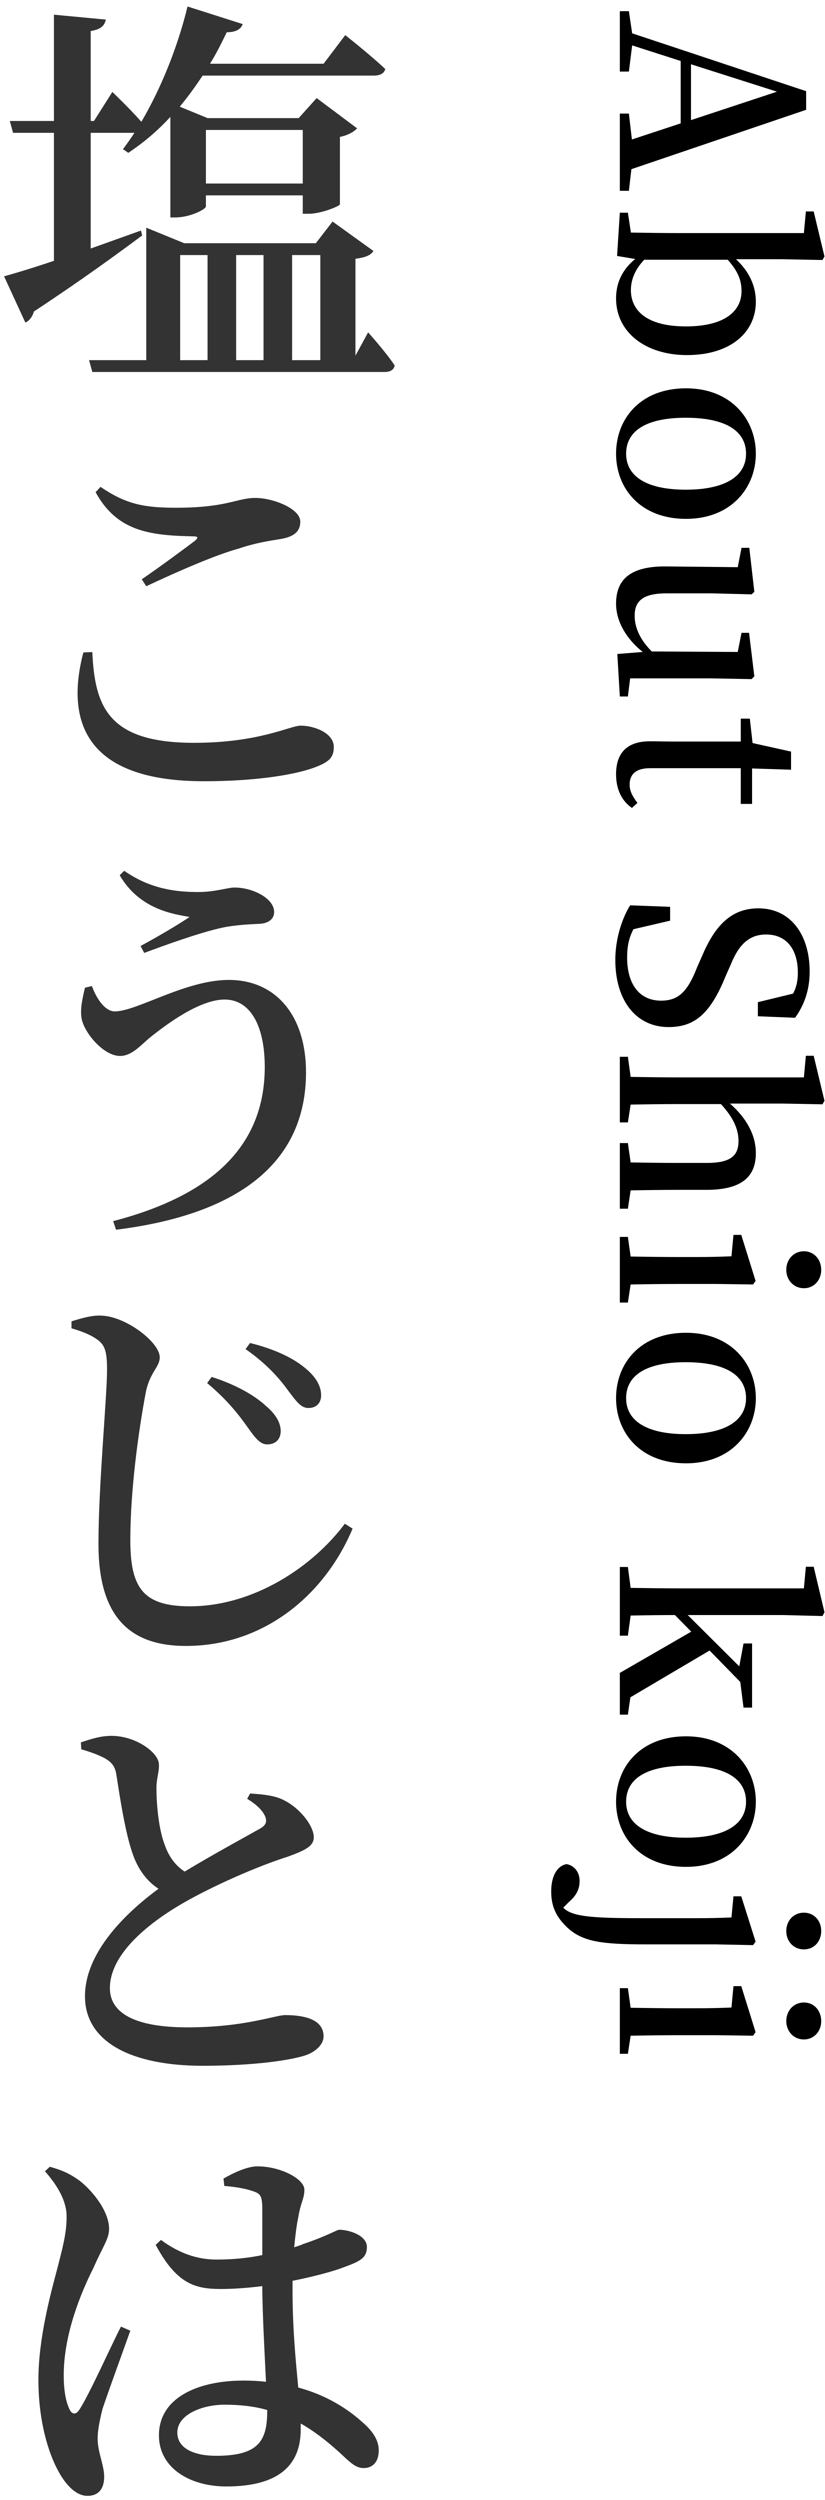
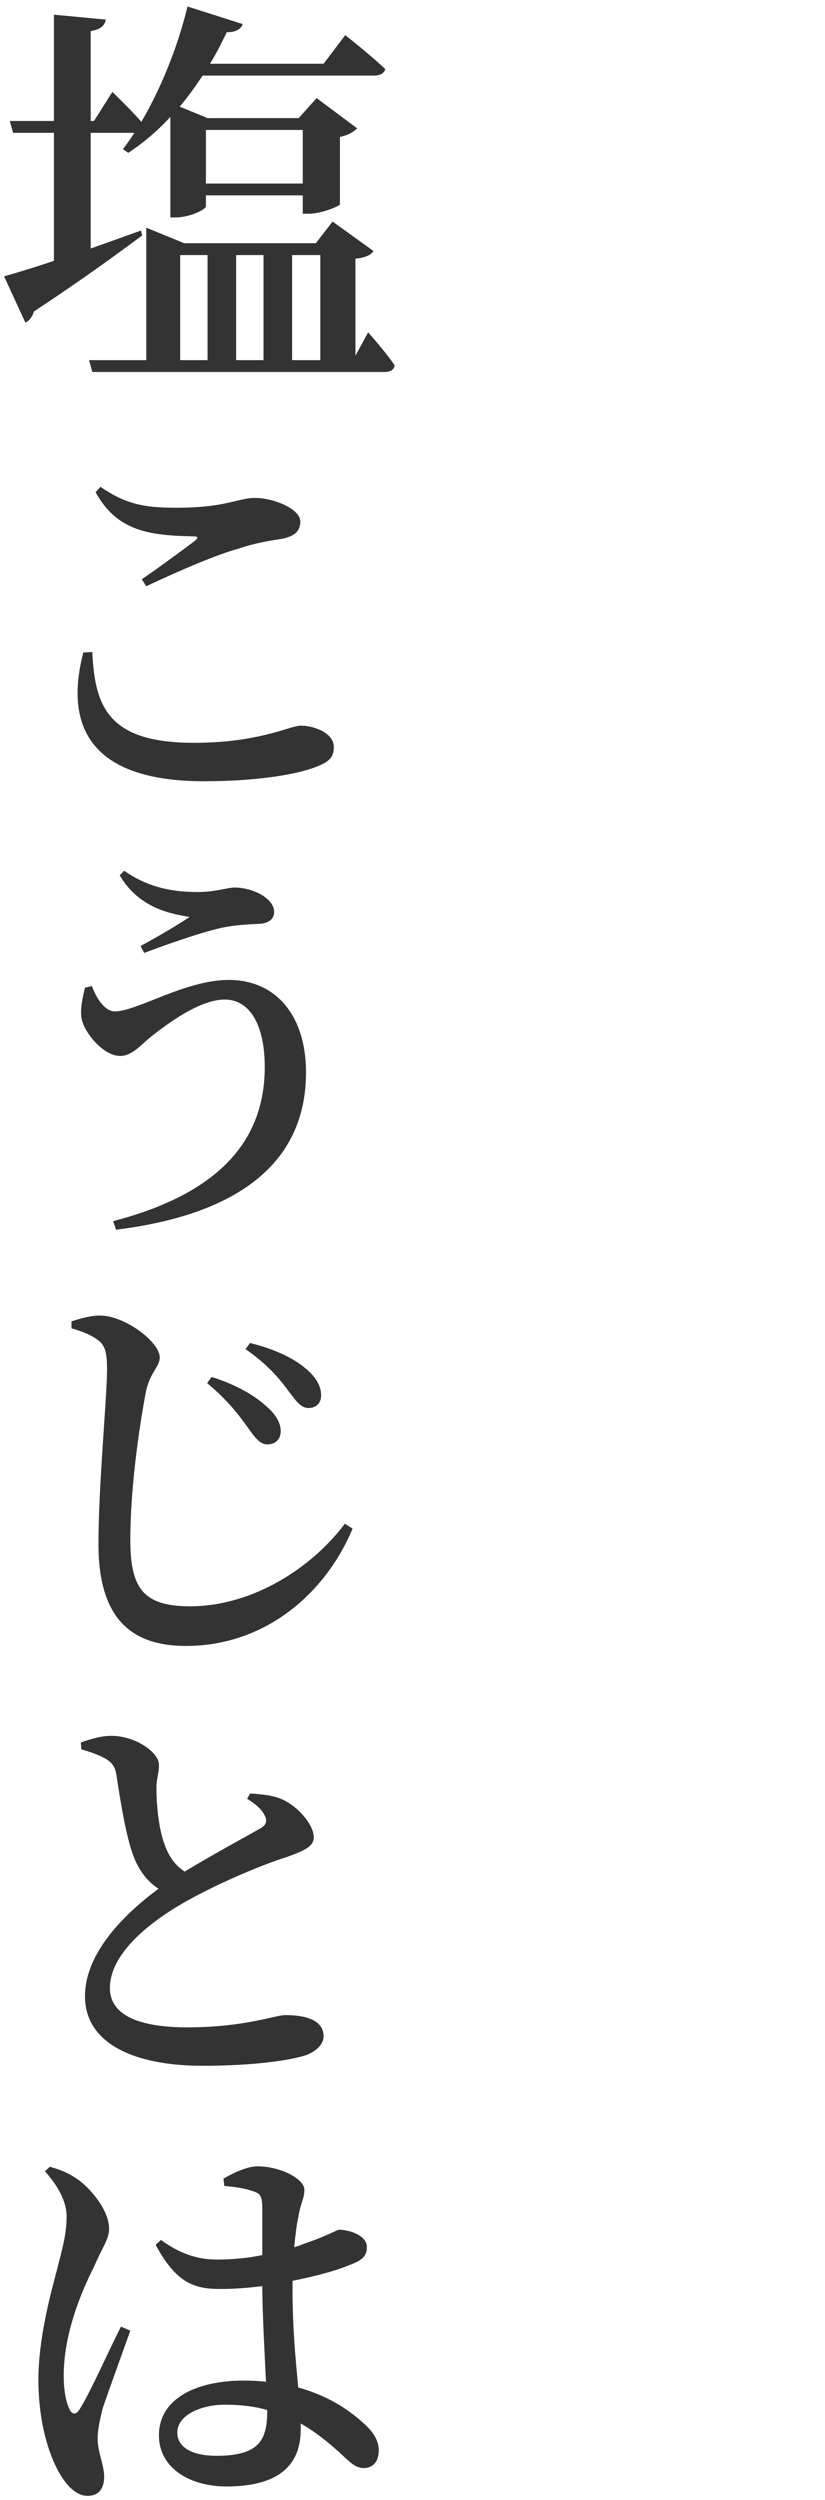
<svg xmlns="http://www.w3.org/2000/svg" height="318" width="105">
  <g fill-rule="evenodd">
    <path d="m25.791 9.615c-.936 1.404-1.872 2.704-2.912 3.952l3.536 1.456h11.597l2.288-2.548 5.148 3.848c-.364.416-1.144.884-2.184 1.092v8.58c-.104.26-2.444 1.196-3.952 1.196h-.78v-2.34h-12.325v1.404c0 .364-2.028 1.404-3.9 1.404h-.624v-12.792c-1.664 1.82-3.484 3.328-5.356 4.576l-.676-.468c.468-.624.988-1.352 1.456-2.08h-5.564v14.717c2.028-.728 4.212-1.508 6.396-2.288l.156.624c-3.016 2.236-7.54 5.564-13.78 9.672-.156.624-.624 1.248-1.092 1.404l-2.705-5.876c1.3-.364 3.589-1.04 6.345-1.976v-16.277h-5.201l-.416-1.508h5.617v-13.52l6.604.624c-.156.728-.572 1.248-1.924 1.456v11.44h.416l2.34-3.692s2.184 2.08 3.692 3.796c2.392-4.056 4.576-9.308 5.876-14.665l7.021 2.237c-.208.624-.832 1.04-2.029 1.04-.676 1.404-1.352 2.756-2.132 4.004h14.457l2.756-3.64s3.172 2.496 5.096 4.316c-.156.572-.676.832-1.456.832zm.416 13.728h12.325v-6.812h-12.325zm-18.928 265.253c.624-2.444 1.196-4.472 1.196-6.552.052-2.132-1.248-4.16-2.756-5.877l.624-.572c1.456.416 2.34.78 3.484 1.561 1.404.936 4.056 3.796 4.056 6.344 0 1.3-.832 2.288-1.976 4.94-1.664 3.276-3.796 8.528-3.796 13.676 0 2.081.312 3.433.728 4.317.312.676.832.78 1.3 0 1.196-1.82 3.952-7.957 5.252-10.505l1.196.52c-.988 2.756-2.912 8.061-3.536 9.933-.468 1.872-.624 2.964-.624 3.796 0 1.716.832 3.38.832 4.836 0 1.56-.728 2.444-2.132 2.444-1.144 0-2.236-.884-3.12-2.184-1.664-2.444-3.12-6.968-3.12-12.585 0-5.252 1.56-10.972 2.392-14.092zm26.105 2.184c-1.716.208-3.536.364-5.253.364-3.224 0-5.616-.572-8.32-5.616l.676-.624c2.34 1.716 4.628 2.496 7.072 2.496 2.133 0 4.109-.208 5.825-.572v-5.772c0-1.82-.26-2.028-1.144-2.34-1.04-.364-2.34-.572-3.693-.676l-.104-.936c1.249-.729 3.017-1.561 4.317-1.561 2.964 0 5.98 1.613 5.98 2.965 0 1.196-.468 1.56-.78 3.536-.208.936-.364 2.236-.52 3.796.468-.156.832-.26 1.144-.416 3.12-1.04 4.264-1.82 4.628-1.82 1.508.052 3.484.832 3.484 2.184 0 1.404-.832 1.82-2.964 2.6-1.196.468-3.64 1.144-6.5 1.716v1.248c0 4.836.416 8.996.728 12.325 4.212 1.144 6.916 3.224 8.58 4.784 1.092 1.04 1.664 2.08 1.664 3.224 0 1.404-.728 2.236-1.924 2.236-1.04 0-1.716-.728-3.12-2.028-1.612-1.456-3.224-2.704-4.888-3.64v.78c0 4.524-2.808 7.228-9.465 7.228-4.628 0-8.58-2.34-8.58-6.5 0-4.784 4.94-6.969 10.765-6.969 1.04 0 2.028.052 2.86.156-.156-3.328-.416-7.852-.468-11.648zm-4.785 15.081c-2.964 0-6.032 1.3-6.032 3.536 0 2.08 2.236 2.964 4.94 2.964 5.357 0 6.501-1.872 6.501-5.668v-.156c-1.612-.468-3.432-.676-5.409-.676zm-16.432-243.257.624-.676c3.224 2.184 5.46 2.652 9.62 2.652 6.5 0 7.749-1.248 10.089-1.248 2.236 0 5.72 1.352 5.72 3.016 0 1.196-.728 1.872-2.34 2.184-1.612.26-3.38.52-5.512 1.248-2.861.78-7.541 2.808-11.753 4.784l-.572-.884c2.288-1.56 5.096-3.64 6.76-4.888.468-.416.416-.572-.208-.572-5.616-.104-9.724-.676-12.428-5.616zm-1.56 20.384 1.144-.052c.312 7.021 2.08 11.545 12.948 11.545 8.321 0 12.221-2.184 13.573-2.184 1.716 0 4.212.936 4.212 2.704 0 1.352-.572 1.924-2.548 2.652-2.6.936-7.54 1.716-13.989 1.716-14.248 0-17.836-6.812-15.34-16.381zm30.265 94.489c0 .988-.624 1.612-1.612 1.612-.936 0-1.508-.78-2.6-2.236-1.092-1.509-2.704-3.381-5.408-5.253l.572-.78c3.172.78 5.46 1.924 6.864 3.068 1.456 1.144 2.184 2.341 2.184 3.589zm-5.148 4.68c-.052.936-.676 1.56-1.716 1.56-.884 0-1.508-.78-2.496-2.184-1.144-1.612-2.601-3.484-5.149-5.616l.572-.781c2.965.937 5.409 2.289 6.917 3.693 1.3 1.092 1.924 2.236 1.872 3.328zm3.224-45.765c0 11.804-9.048 18.148-24.181 20.02l-.364-1.092c12.376-3.224 19.293-9.412 19.293-19.605 0-5.304-1.872-8.58-5.097-8.58-3.224 0-7.436 3.172-9.516 4.836-1.144.936-2.288 2.34-3.796 2.34-1.976 0-4.212-2.548-4.784-4.316-.416-1.196-.052-2.86.312-4.368l.884-.208c.624 1.716 1.716 3.224 2.912 3.224 2.808 0 8.996-4.004 14.508-4.004 5.981 0 9.829 4.524 9.829 11.753zm-23.141-25.637c3.328 2.34 6.656 2.704 9.412 2.704 2.184 0 3.744-.572 4.629-.572 2.288 0 5.044 1.352 5.044 3.12 0 .884-.728 1.508-2.132 1.508-1.092.052-2.964.156-4.421.468-2.912.624-7.488 2.288-9.984 3.224l-.468-.884c2.132-1.144 4.784-2.704 6.24-3.692-2.028-.364-6.344-.936-8.892-5.304zm-6.708 57.309c1.352-.416 2.6-.78 3.744-.728 3.12.052 7.488 3.38 7.488 5.304 0 1.248-1.248 1.872-1.768 4.421-.936 4.94-1.976 12.48-1.976 18.824 0 6.136 1.664 8.425 7.592 8.425 8.061 0 15.601-4.993 19.709-10.505l.988.624c-3.484 8.321-11.18 14.925-21.217 14.925-7.072 0-11.128-3.64-11.128-12.949 0-7.592 1.092-18.668 1.092-22.205 0-2.236-.26-3.068-1.144-3.744-.832-.624-1.82-1.04-3.38-1.508zm5.72 57.716c-.156-1.04-.52-1.612-1.56-2.184-.78-.417-1.976-.833-2.912-1.093l-.052-.884c1.404-.468 2.548-.832 3.9-.832 3.068 0 6.032 2.132 6.032 3.641.052.988-.364 1.924-.312 3.172 0 2.028.312 5.148 1.04 7.02.52 1.508 1.352 2.652 2.548 3.432 3.692-2.236 8.217-4.68 9.673-5.512.676-.416.832-.832.572-1.508-.416-.936-1.352-1.664-2.288-2.236l.364-.676c1.664.104 3.224.26 4.368.884 1.976.988 3.744 3.224 3.744 4.68 0 1.144-1.092 1.664-3.38 2.496-3.64 1.144-9.517 3.692-13.521 6.032-4.42 2.6-9.048 6.448-9.048 10.661 0 3.068 2.964 4.992 9.88 4.992 7.229 0 11.181-1.56 12.429-1.56 2.6 0 4.888.624 4.888 2.704 0 .988-.936 1.924-2.236 2.392-2.028.676-6.76 1.352-13.157 1.352-8.944 0-14.976-2.964-14.976-8.84 0-5.825 5.616-10.921 9.36-13.677-1.456-.936-2.444-2.34-3.068-3.848-1.04-2.548-1.768-7.228-2.288-10.608zm-3.484-179.972h7.28v-16.848l4.836 1.976h16.745l2.132-2.757 5.2 3.745c-.312.52-.988.832-2.288.988v12.324l1.612-2.964s2.288 2.548 3.38 4.212c-.104.572-.572.832-1.3.832h-37.181zm25.845 0h3.588v-13.364h-3.588zm-7.124 0h3.484v-13.364h-3.484zm-7.125 0h3.484v-13.364h-3.484z" fill="#333" />
-     <path d="m99.655 140.366h-6.752c2.112 1.856 3.296 3.999 3.296 6.303 0 3.008-1.792 4.672-6.303 4.672h-3.584c-1.76 0-4.256.032-6.048.064l-.352 2.336h-1.024v-8.352h1.024l.352 2.464c1.792.032 4.288.064 6.048.064h3.648c3.039 0 4.031-.928 4.031-2.784 0-1.44-.608-2.943-2.24-4.703h-5.439c-1.696 0-4.256.032-6.048.064l-.352 2.271h-1.024v-8.351h1.024l.352 2.56c1.824.032 4.384.064 6.048.064h15.999l.256-2.752h.992l1.375 5.728-.256.448zm0-107.392h-5.984c1.76 1.632 2.528 3.487 2.528 5.407 0 3.872-3.2 6.784-8.767 6.784-5.28 0-9.024-2.912-9.024-7.2 0-1.728.576-3.487 2.432-5.023l-2.304-.384.352-5.504h1.024l.384 2.528c1.792.032 4.352.064 6.016.064h15.999l.256-2.752h.992l1.375 5.728-.256.448zm-17.663.064c-1.216 1.28-1.696 2.591-1.696 3.871 0 2.464 1.856 4.608 7.008 4.608 4.799 0 7.071-1.856 7.071-4.48 0-1.12-.256-2.335-1.76-3.999zm-1.952-8.77h-1.152v-9.823h1.152l.384 3.296 6.208-2.048v-7.935l-6.176-1.984-.416 3.328h-1.152v-7.68h1.152l.416 2.816 22.143 7.359v2.368l-22.239 7.552zm7.904-8.991 10.943-3.616-10.943-3.487zm12.735 82.625-4.96-.16v4.511h-1.44v-4.543h-11.551c-1.824 0-2.592.8-2.592 2.08 0 .799.32 1.439.992 2.335l-.704.64c-1.28-.896-2.016-2.335-2.016-4.287 0-2.688 1.376-4.192 4.32-4.192.96 0 1.792.032 3.104.032h8.447v-2.912h1.152l.352 3.104 4.896 1.088zm-13.375-48.512c5.759 0 8.895 3.968 8.895 8.319 0 4.288-3.104 8.288-8.895 8.288-5.792 0-8.896-3.872-8.896-8.288 0-4.479 3.136-8.319 8.896-8.319zm-.032 12.895c5.055 0 7.679-1.728 7.679-4.576 0-2.911-2.624-4.575-7.679-4.575-5.024 0-7.584 1.664-7.584 4.575 0 2.848 2.56 4.576 7.584 4.576zm-8.864 14.497c0-2.976 1.696-4.8 6.432-4.736l9.055.096.48-2.464h.992l.64 5.6-.352.32-5.023-.128h-5.792c-3.04 0-4.064.992-4.064 2.847 0 1.632.8 3.168 2.176 4.544l10.943.064.48-2.432h.96l.672 5.536-.352.352-5.023-.096h-10.432l-.288 2.304h-1.024l-.32-5.408 3.232-.256c-2.08-1.664-3.392-3.872-3.392-6.143zm1.792 38.368 5.088.192v1.76l-4.672 1.088c-.576 1.12-.8 2.144-.8 3.616 0 3.327 1.536 5.471 4.32 5.471 2.24 0 3.392-1.184 4.576-4.224l.608-1.375c1.599-3.808 3.647-6.144 7.199-6.144 4.16 0 6.528 3.424 6.528 8.031 0 2.4-.704 4.288-1.856 5.888l-4.736-.192v-1.792l4.48-1.088c.448-.832.608-1.664.608-2.688 0-2.847-1.376-4.831-4.032-4.831-2.24 0-3.52 1.376-4.512 3.84l-.64 1.439c-1.919 4.736-3.903 6.496-7.263 6.496-4.128 0-6.784-3.36-6.784-8.543 0-2.656.832-5.248 1.888-6.944zm-7.743 126.72-.768.768c.224.256.576.48.992.64 1.536.64 4.735.704 9.567.704h6.048c2.016 0 3.327-.032 4.799-.096l.256-2.688h.992l1.824 5.76-.32.448-4.768-.096h-8.895c-5.663 0-7.999-.352-9.919-2.08-1.44-1.344-2.112-2.688-2.112-4.64 0-2.304.992-3.328 1.952-3.488 1.056.192 1.664 1.088 1.664 2.144 0 .992-.384 1.824-1.312 2.624zm7.807 13.504c1.824.032 4.384.064 6.048.064h2.048c1.984 0 3.199-.032 4.735-.096l.256-2.72h.992l1.824 5.856-.32.448-4.768-.064h-4.767c-1.696 0-4.256.032-6.048.064l-.352 2.303h-1.024v-8.351h1.024zm7.04-17.921c-5.792 0-8.896-3.872-8.896-8.288 0-4.479 3.136-8.319 8.896-8.319 5.759 0 8.895 3.968 8.895 8.319 0 4.288-3.104 8.288-8.895 8.288zm-.032-12.863c-5.024 0-7.584 1.664-7.584 4.575 0 2.848 2.56 4.576 7.584 4.576 5.055 0 7.679-1.728 7.679-4.576 0-2.911-2.624-4.575-7.679-4.575zm3.807-61.28h-4.767c-1.696 0-4.256.032-6.048.064l-.352 2.303h-1.024v-8.351h1.024l.352 2.496c1.824.032 4.384.064 6.048.064h2.048c1.984 0 3.199-.032 4.735-.096l.256-2.72h.992l1.824 5.856-.32.448zm-3.775 22.815c-5.792 0-8.896-3.872-8.896-8.288 0-4.479 3.136-8.319 8.896-8.319 5.759 0 8.895 3.968 8.895 8.319 0 4.288-3.104 8.288-8.895 8.288zm-.032-12.863c-5.024 0-7.584 1.664-7.584 4.575 0 2.848 2.56 4.576 7.584 4.576 5.055 0 7.679-1.728 7.679-4.576 0-2.911-2.624-4.575-7.679-4.575zm12.799-11.744c0-1.312.928-2.368 2.24-2.368s2.208 1.056 2.208 2.368c0 1.28-.896 2.336-2.208 2.336s-2.24-1.056-2.24-2.336zm-5.984 50.431.544-2.912h1.088v8.16h-1.088l-.416-3.264-3.903-4-10.08 5.952-.32 2.208h-1.024v-5.312l9.088-5.247-2.08-2.112c-1.792 0-3.904.032-5.632.064l-.352 2.559h-1.024v-8.735h1.024l.352 2.656c1.888.032 4.224.064 6.048.064h15.999l.256-2.752h.992l1.375 5.792-.256.48-5.023-.128h-12.127zm8.224 31.329c1.312 0 2.208 1.024 2.208 2.336s-.896 2.336-2.208 2.336-2.24-1.024-2.24-2.336.928-2.336 2.24-2.336zm0 11.424c1.312 0 2.208 1.056 2.208 2.368 0 1.28-.896 2.336-2.208 2.336s-2.24-1.056-2.24-2.336c0-1.312.928-2.368 2.24-2.368z" />
  </g>
</svg>